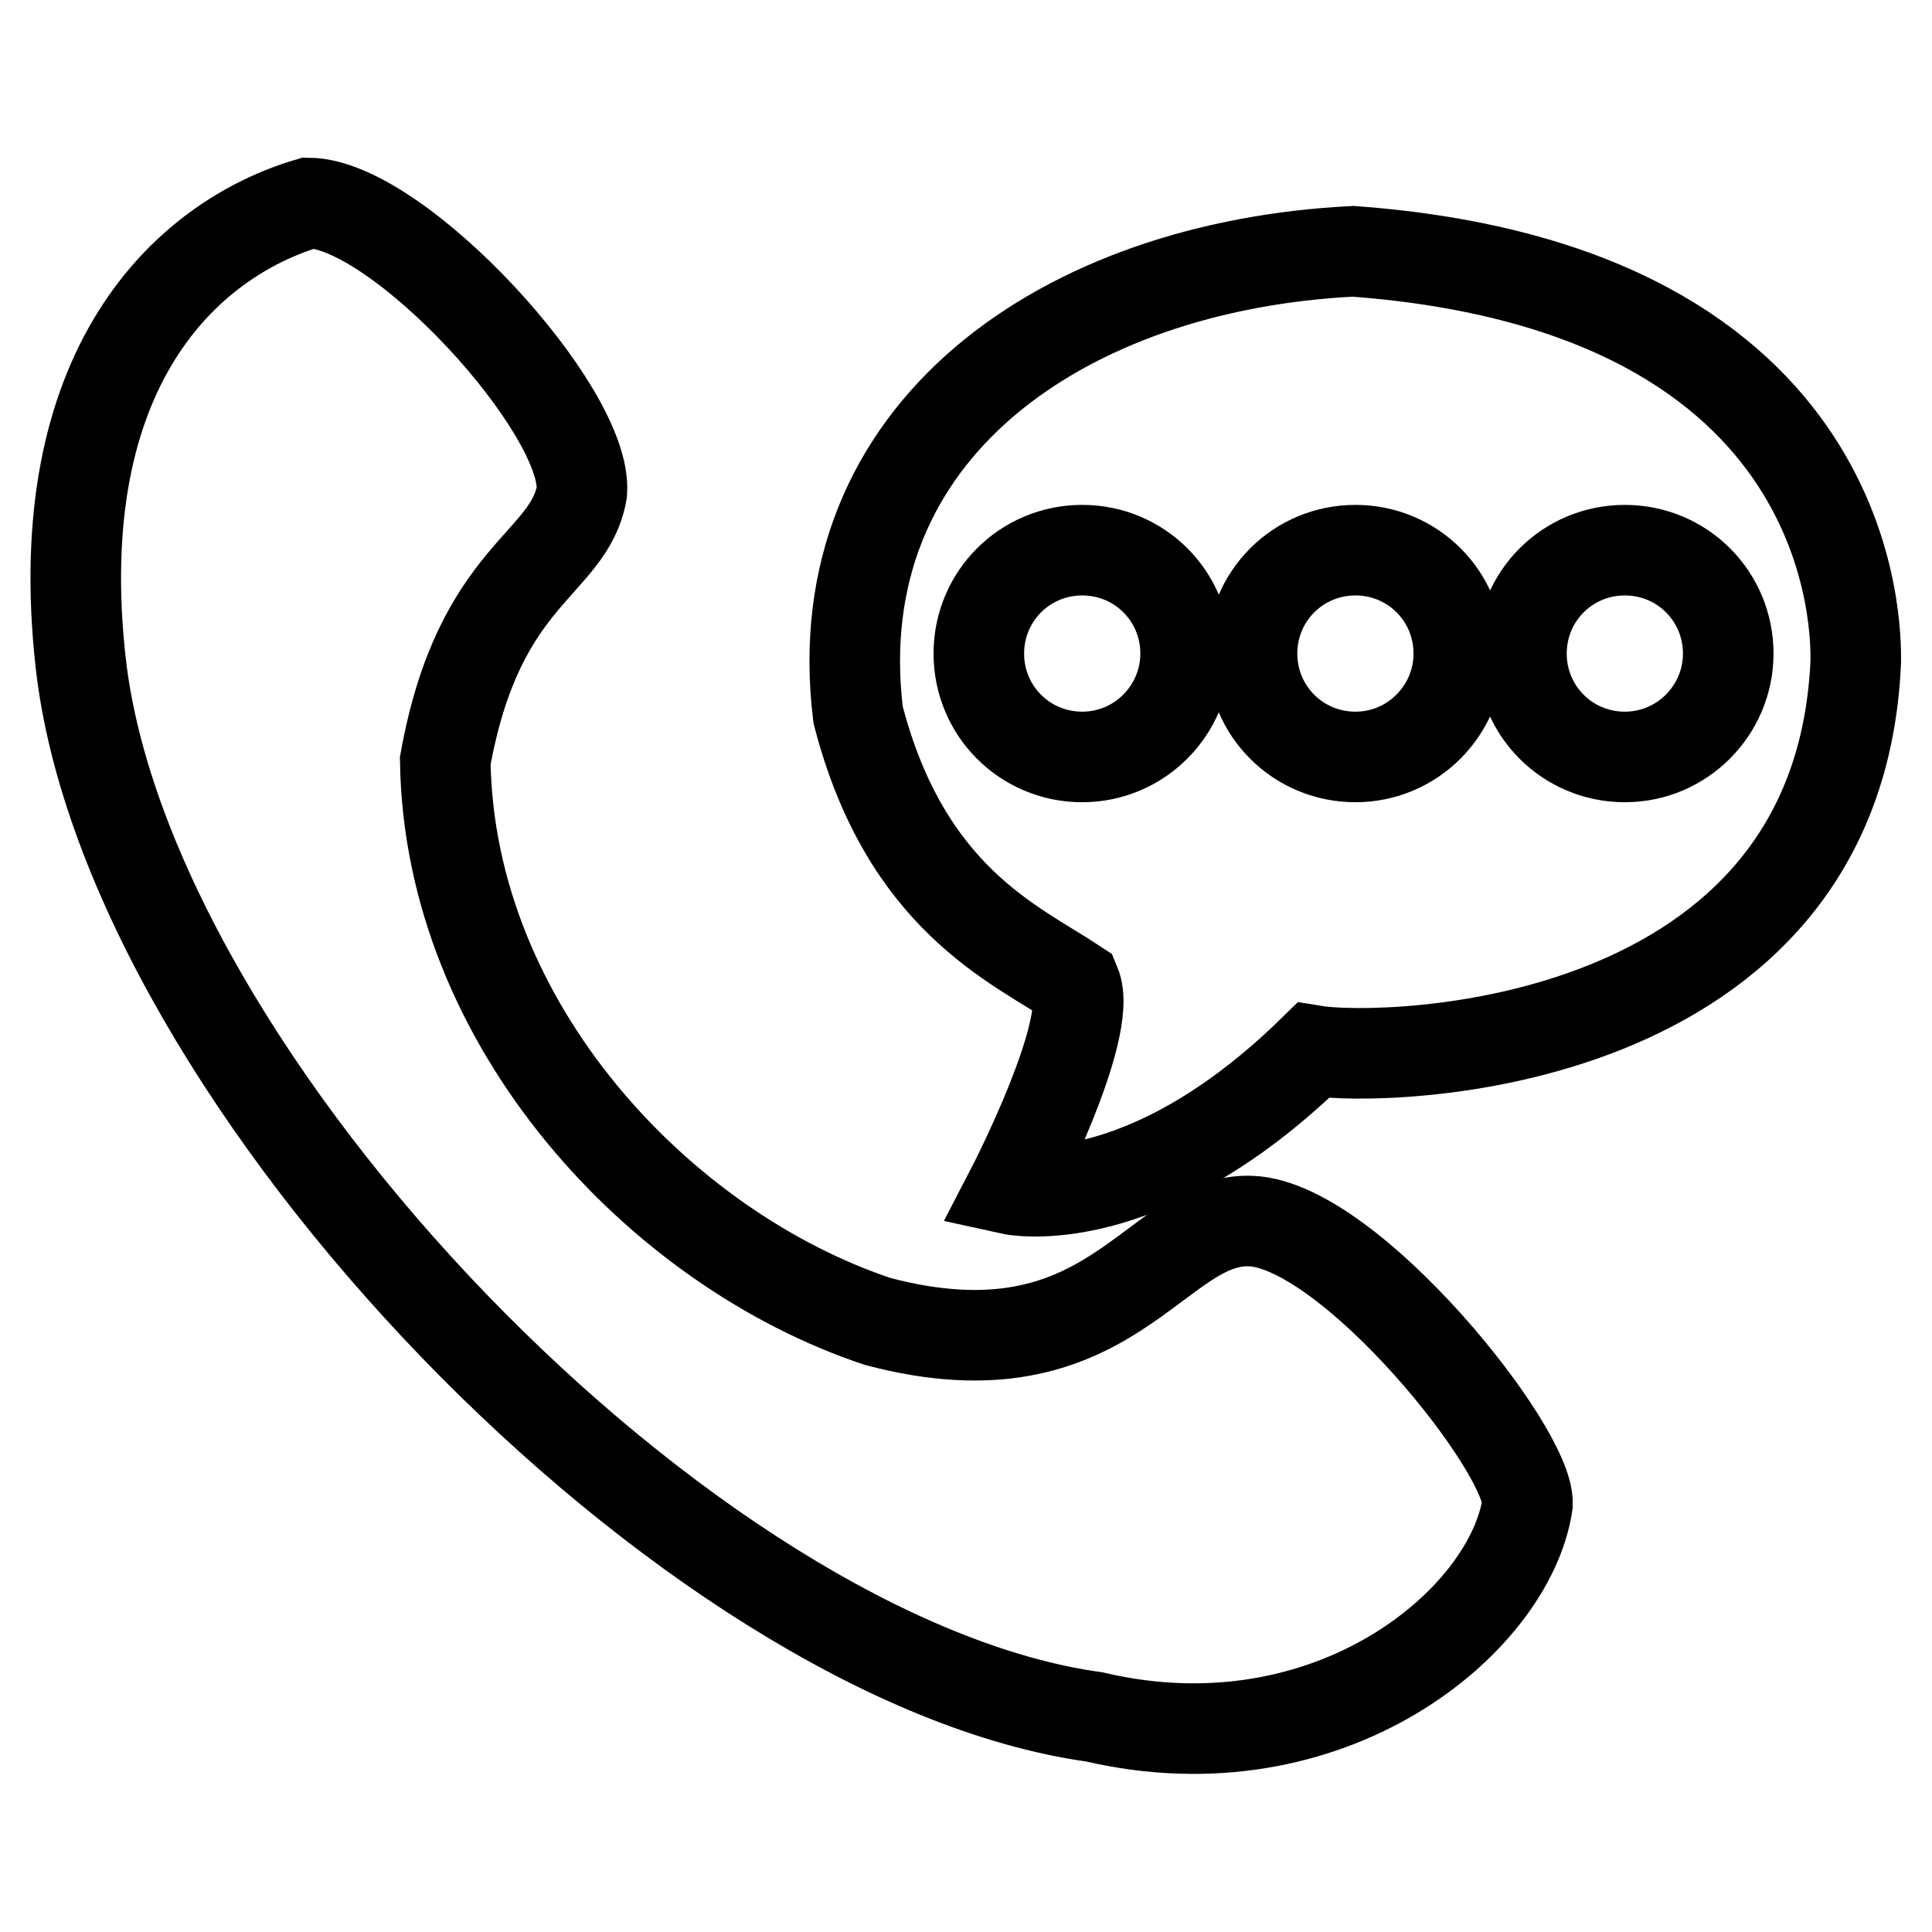
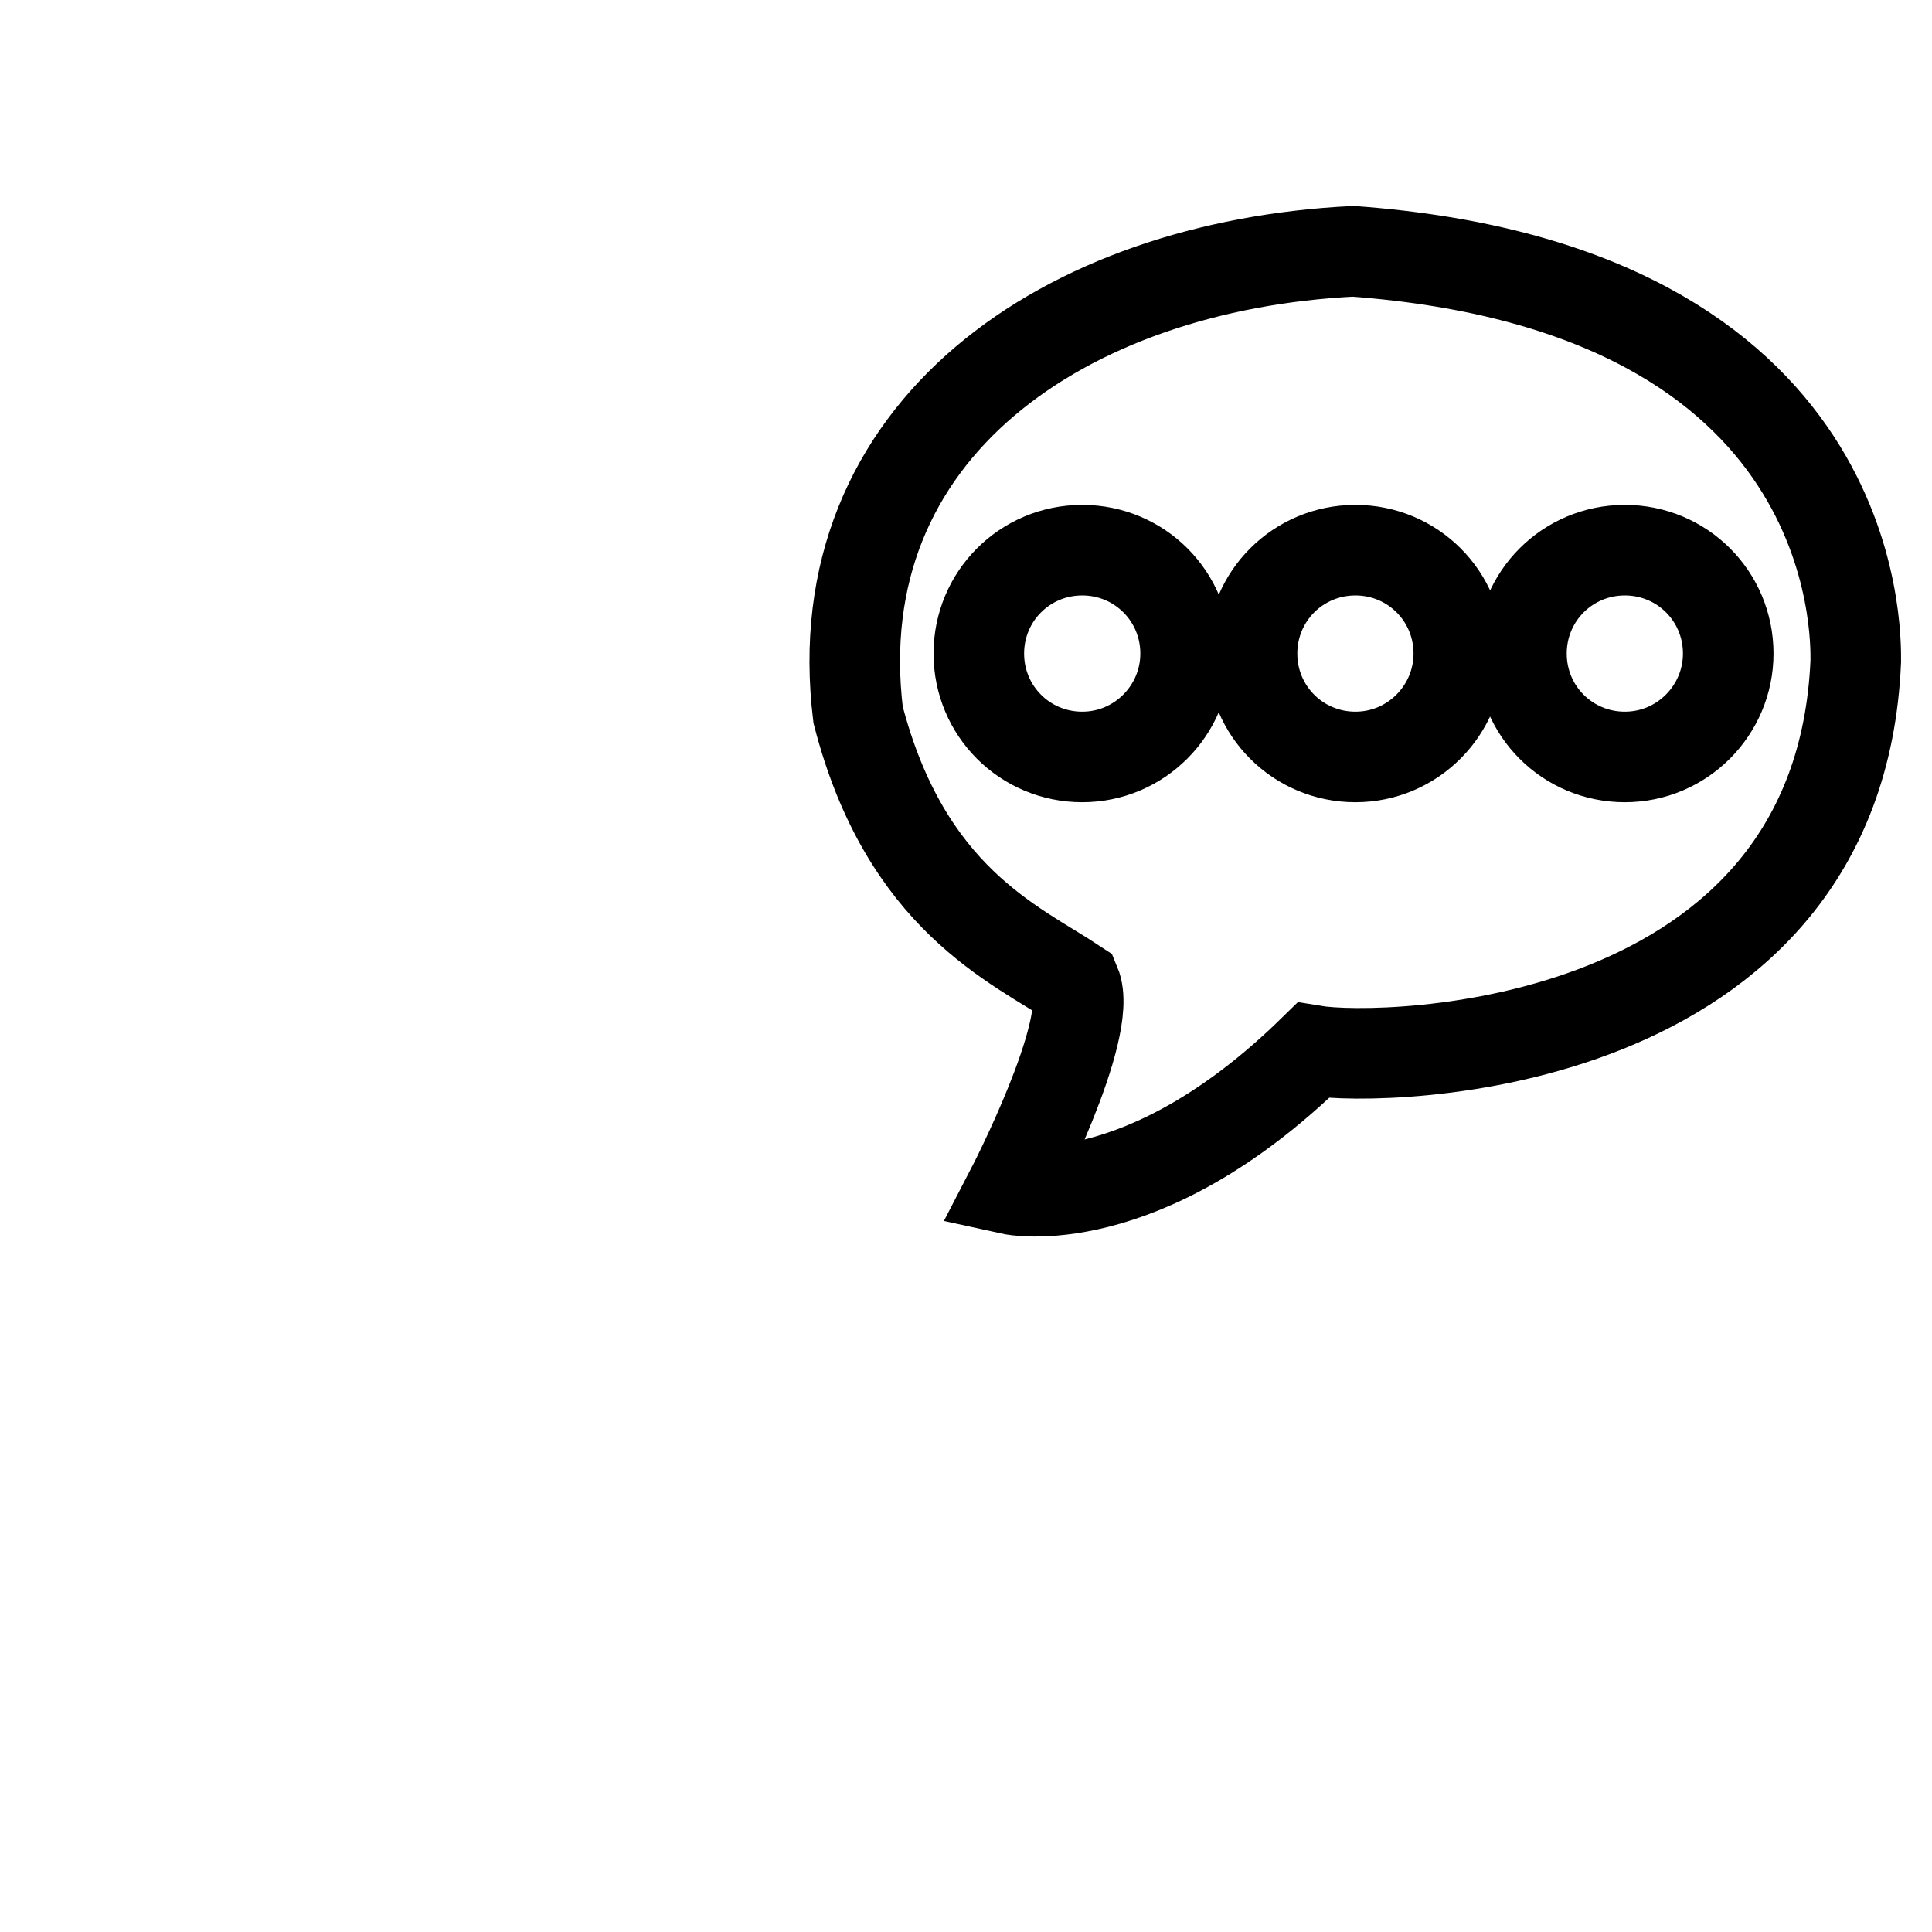
<svg xmlns="http://www.w3.org/2000/svg" version="1.1" x="0px" y="0px" viewBox="0 0 256 256" enable-background="new 0 0 256 256" xml:space="preserve">
  <g>
    <path stroke-width="12" fill-opacity="0" stroke="#000000" d="M179.3,33.3c-38.1,1.9-70.2,23.6-65.6,61.4c6.3,24.4,20.8,30.4,28.8,35.7c2.5,6-8.5,27.2-8.5,27.2 s17.3,3.8,40-18.4c9.6,1.6,69.7,0.3,71.9-51.6C245.9,84.1,246.8,38.3,179.3,33.3L179.3,33.3z M143.4,100.3 c-7.6,0-13.7-6.1-13.7-13.7c0-7.6,6.1-13.7,13.7-13.7s13.7,6.1,13.7,13.7C157.1,94.1,151,100.3,143.4,100.3z M179.6,100.3 c-7.6,0-13.7-6.1-13.7-13.7c0-7.6,6.1-13.7,13.7-13.7s13.7,6.1,13.7,13.7C193.3,94.1,187.2,100.3,179.6,100.3z M215.3,100.3 c-7.6,0-13.7-6.1-13.7-13.7c0-7.6,6.1-13.7,13.7-13.7c7.6,0,13.7,6.1,13.7,13.7C229,94.1,222.9,100.3,215.3,100.3z" />
-     <path stroke-width="12" fill-opacity="0" stroke="#000000" d="M77.1,65.2c-1.7,9.8-13.6,10.6-18.1,35.6c0.5,35.1,28.5,64.7,57.3,74.3c31,8.2,36.7-13.9,49.5-13.3 c13.1,0.6,36.9,30.3,36.6,37.5c-2.3,15.5-26.2,35.5-57.4,28.2C91.6,220.1,17,143.3,10.7,87.9c-4.4-39.2,14-56.2,30.2-61 C52.8,27,77.9,54.4,77.1,65.2z" />
  </g>
</svg>